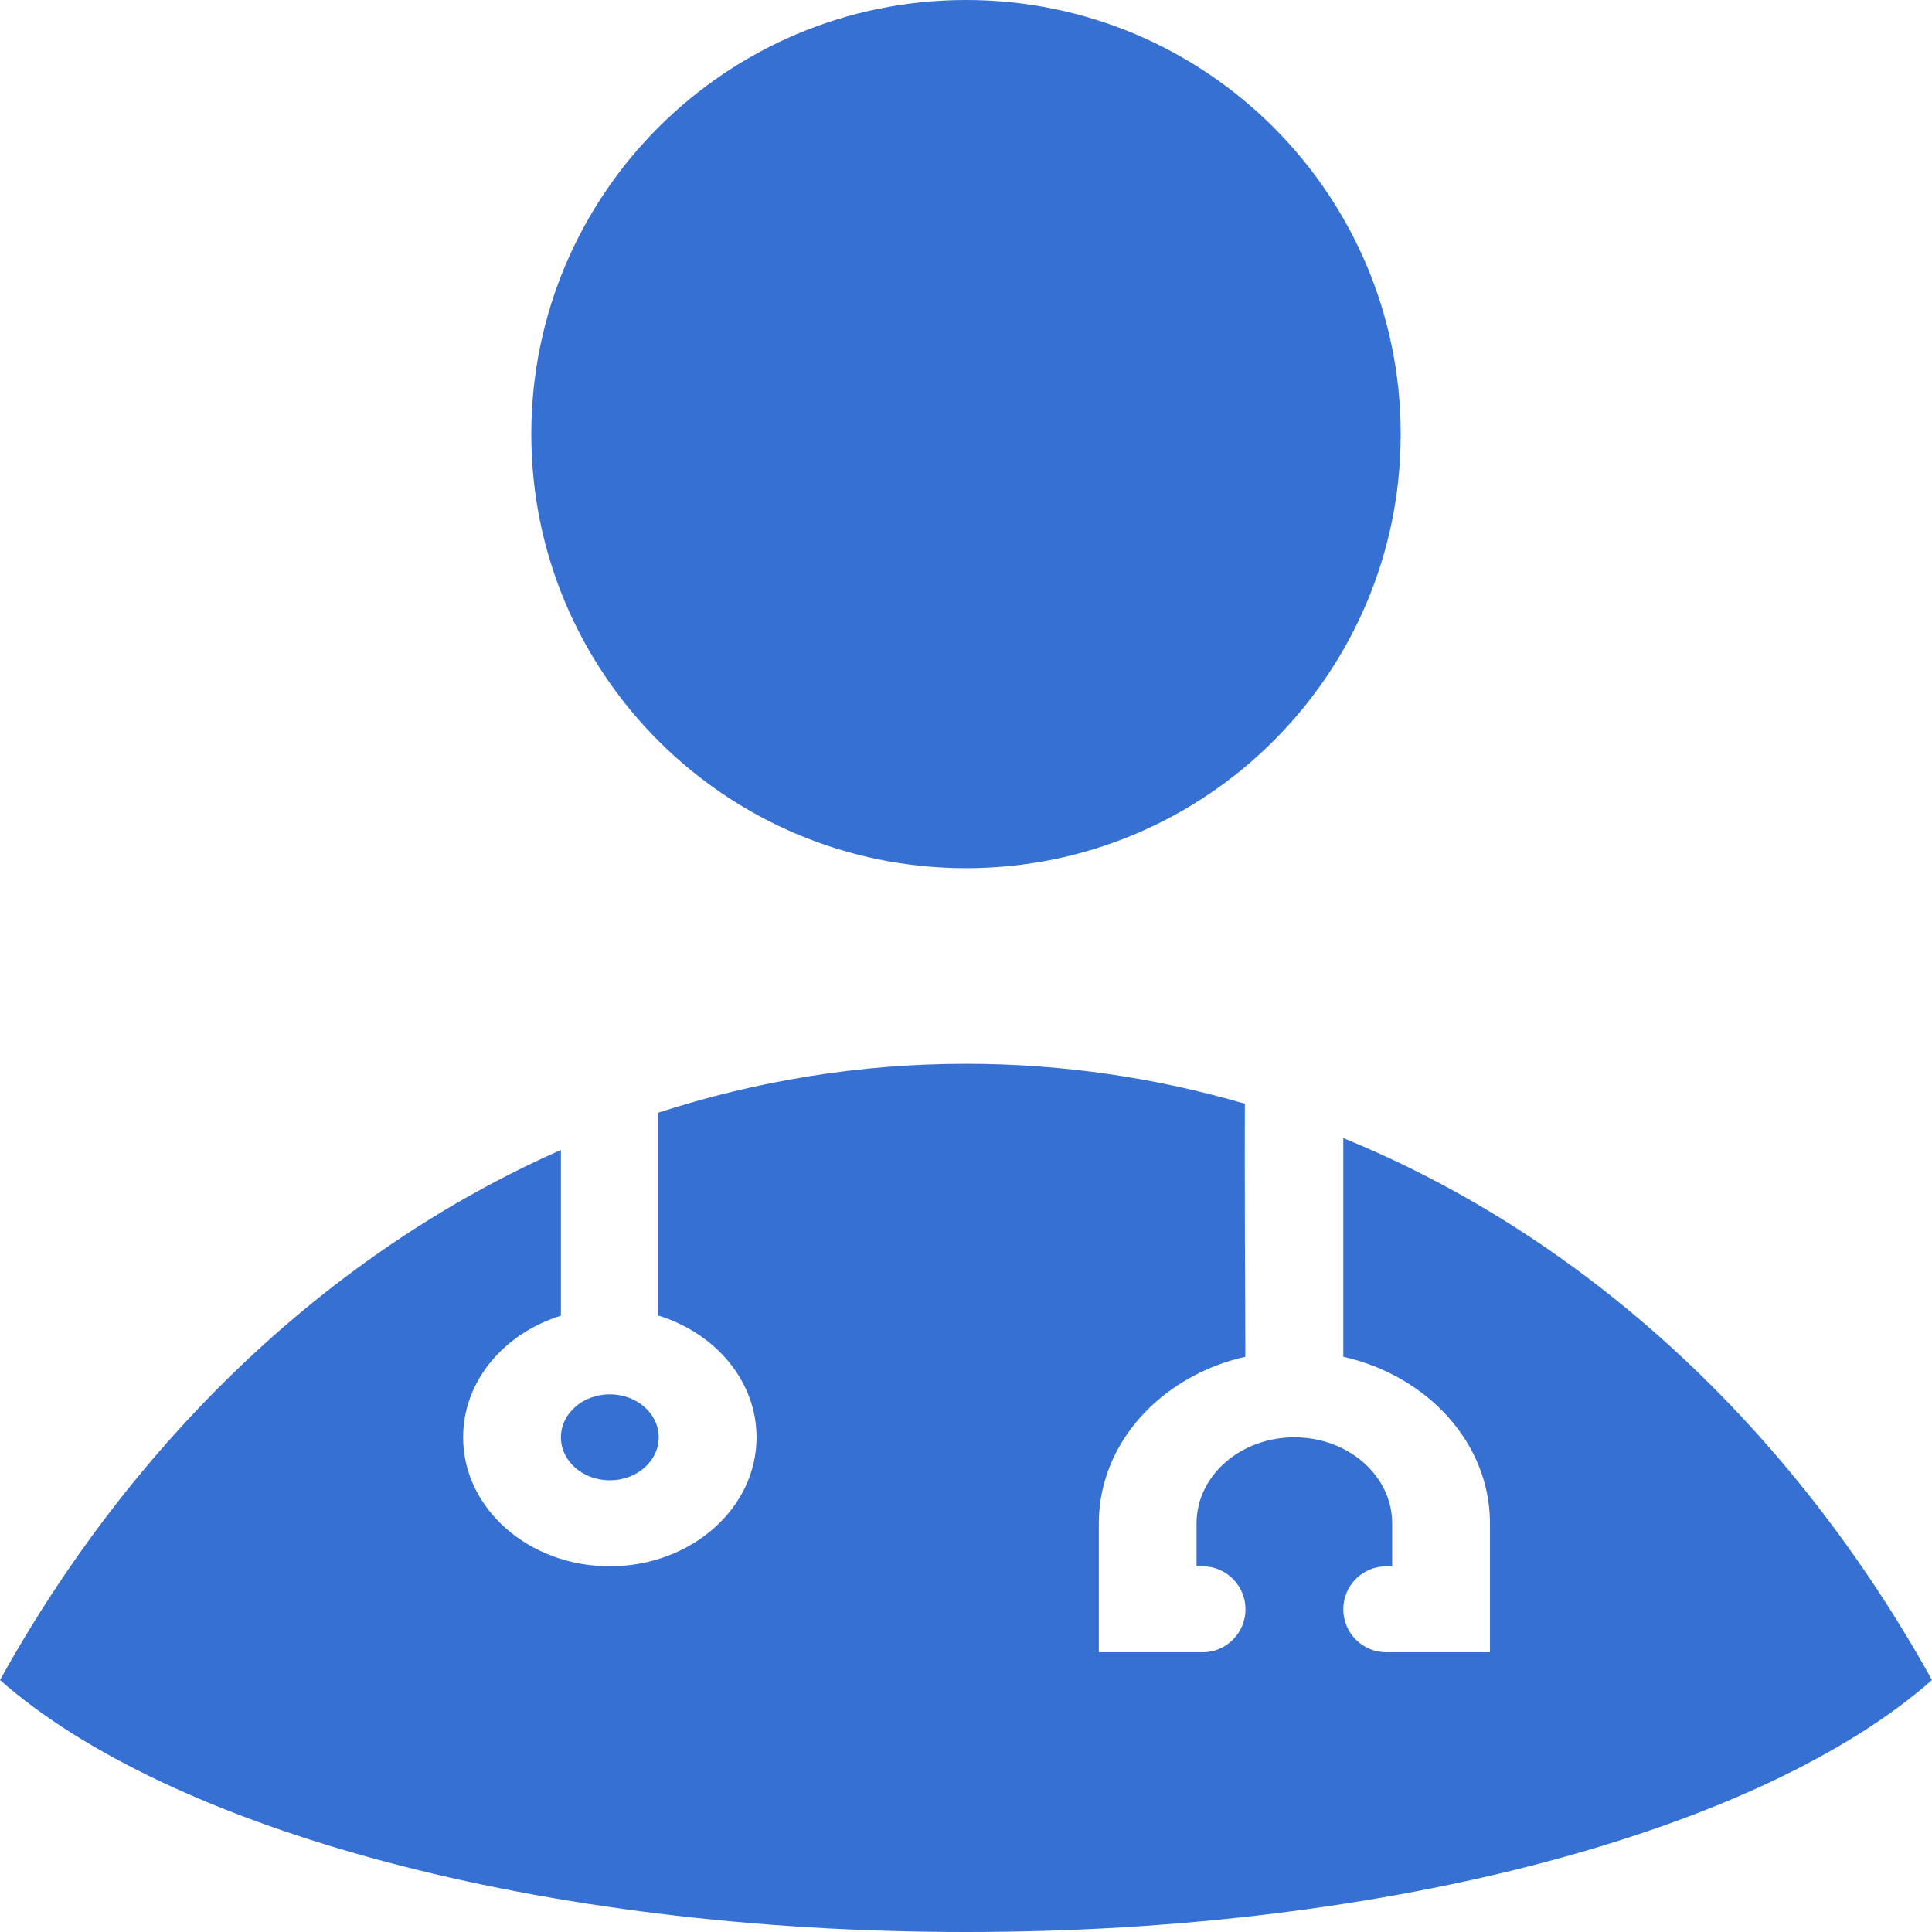
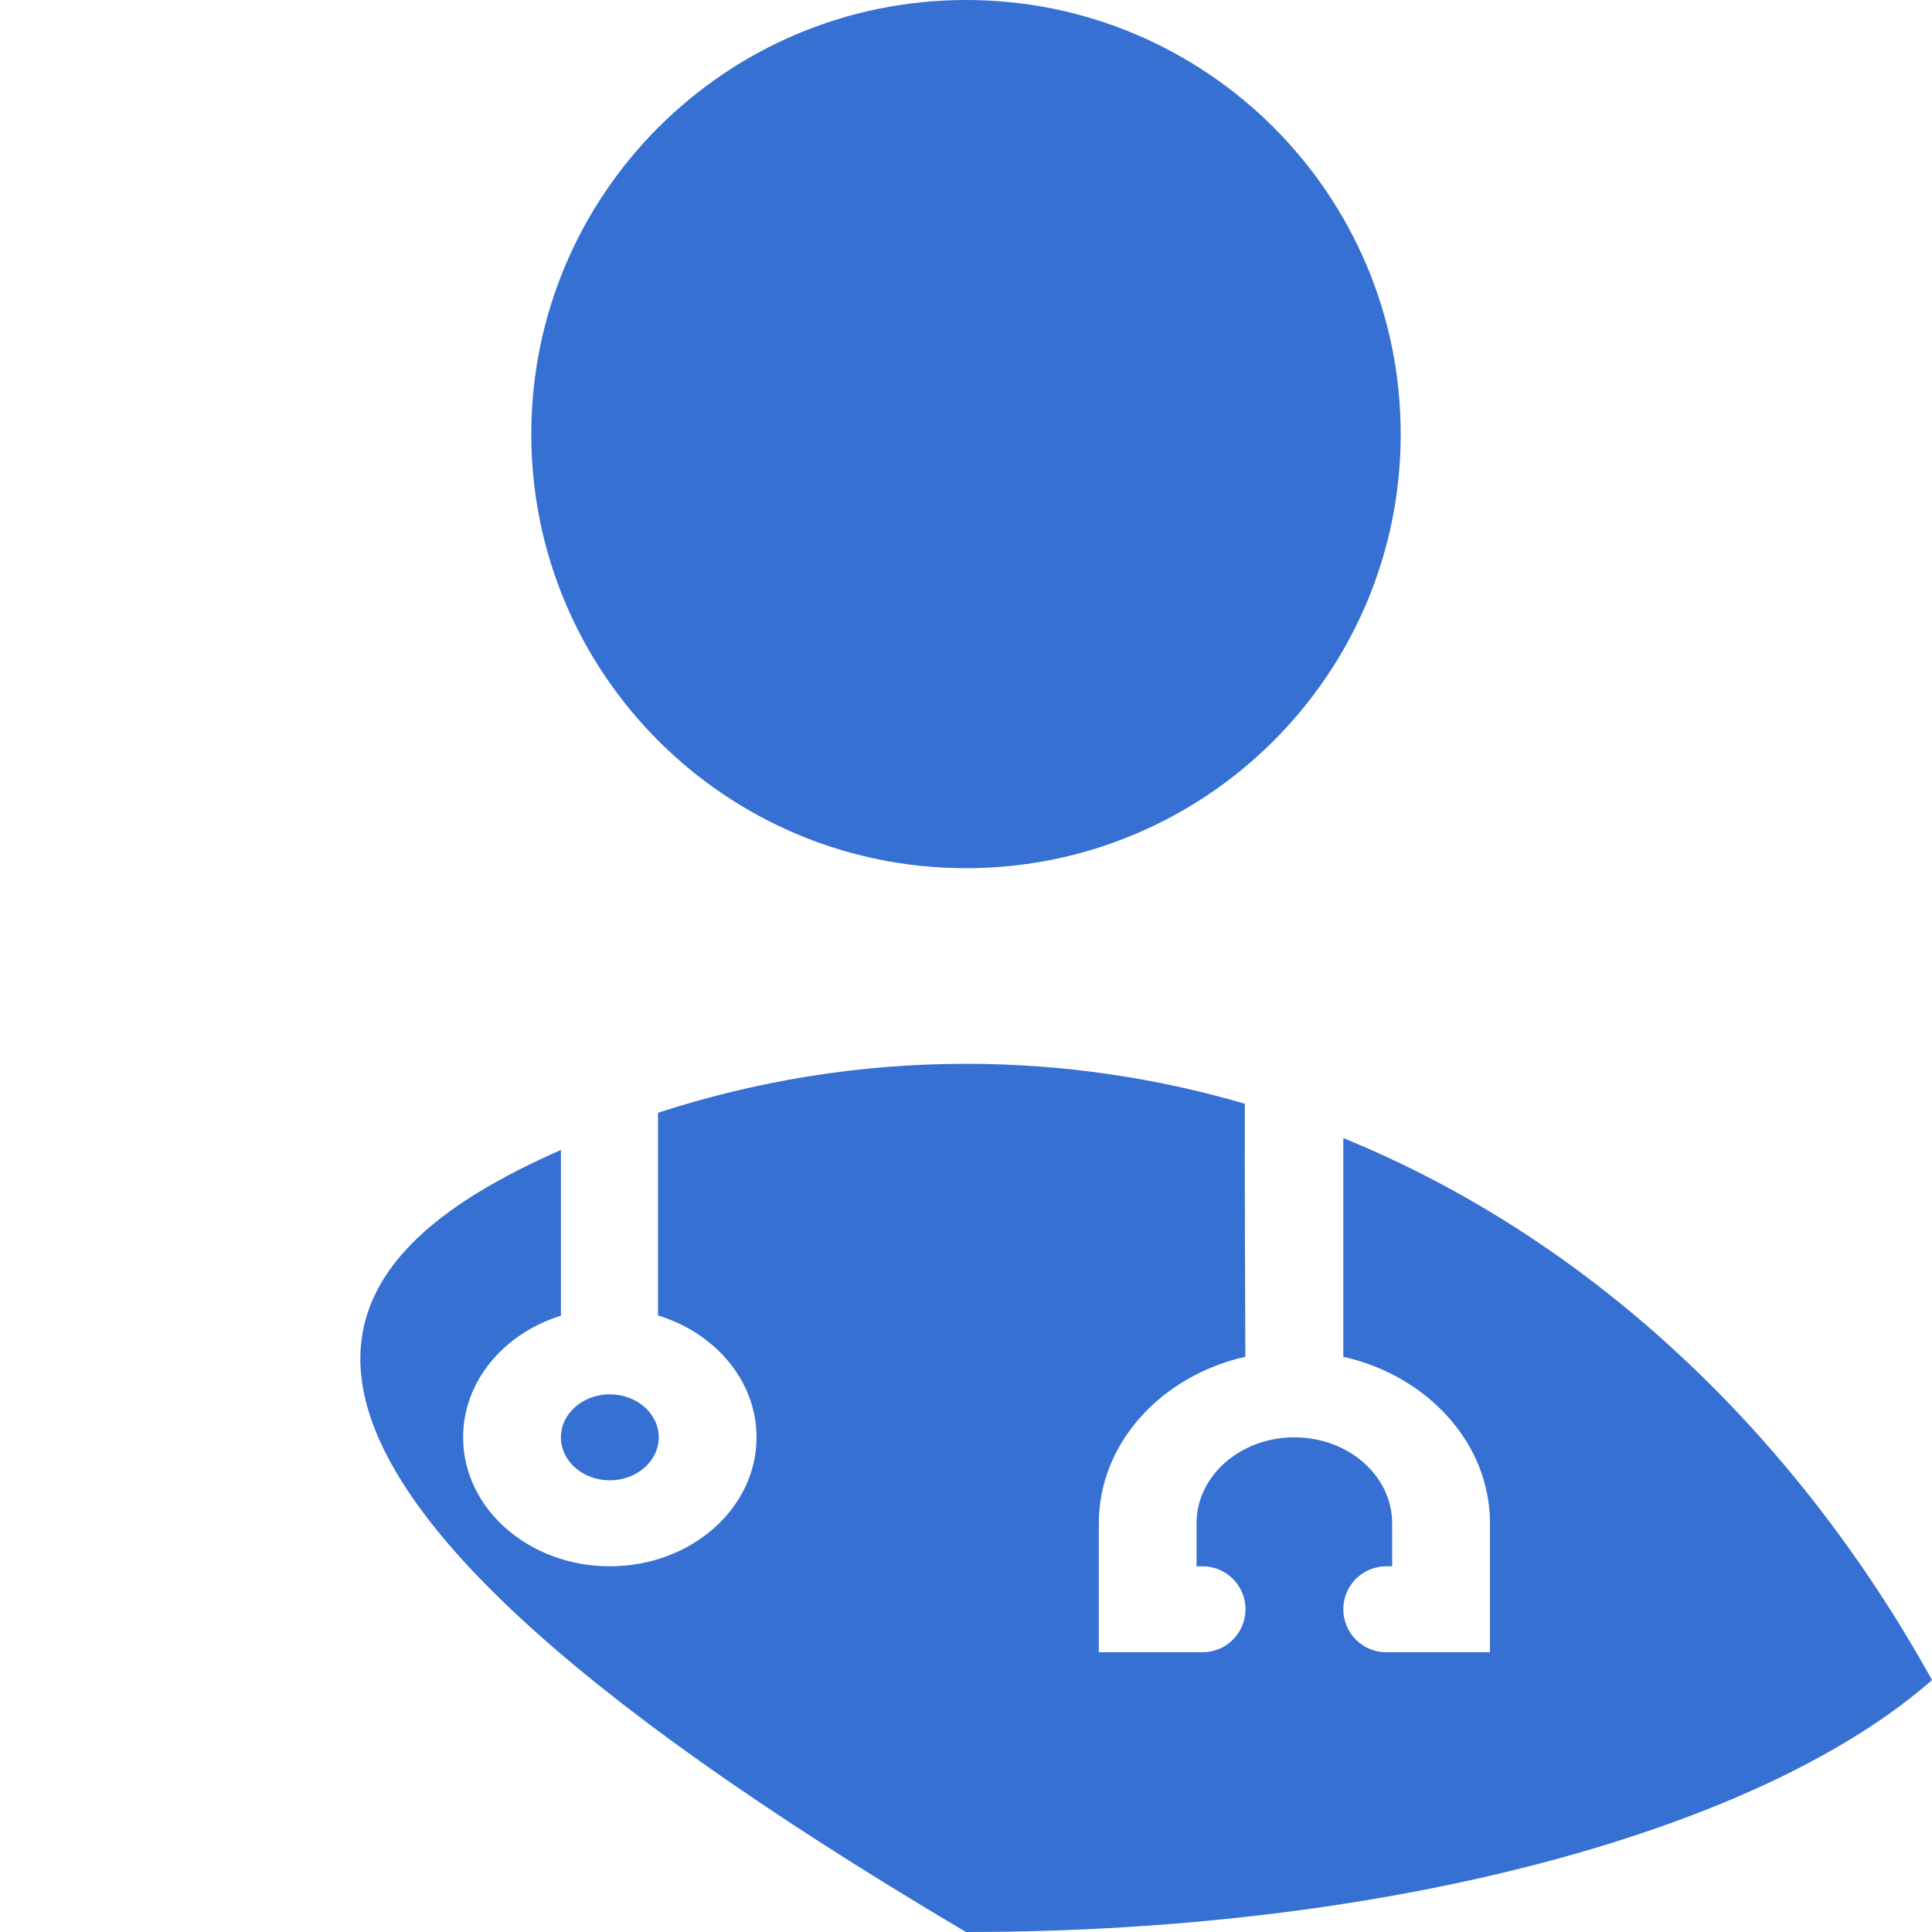
<svg xmlns="http://www.w3.org/2000/svg" width="24" height="24" viewBox="0 0 24 24" fill="none">
-   <path id="Subtract" fill-rule="evenodd" clip-rule="evenodd" d="M12 10.785C14.982 10.785 17.4 8.371 17.4 5.393C17.4 2.414 14.982 0 12 0C9.018 0 6.6 2.414 6.6 5.393C6.6 8.371 9.018 10.785 12 10.785ZM16.687 14.138C19.714 15.372 22.28 17.767 24 20.87C21.903 22.718 17.319 24 12 24C6.681 24 2.097 22.718 0 20.87C1.655 17.886 4.091 15.556 6.968 14.285V16.344C6.26 16.564 5.753 17.157 5.753 17.855C5.753 18.74 6.569 19.457 7.575 19.457C8.582 19.457 9.398 18.74 9.398 17.855C9.398 17.154 8.886 16.559 8.174 16.341V13.823C9.392 13.427 10.675 13.215 12 13.215C13.195 13.215 14.355 13.387 15.464 13.711C15.461 14.499 15.467 16.071 15.47 16.854C14.423 17.092 13.65 17.928 13.65 18.923V20.525H14.79L14.791 20.525H14.938C15.233 20.525 15.472 20.286 15.472 19.991C15.472 19.696 15.233 19.457 14.938 19.457H14.864V18.923C14.864 18.333 15.408 17.855 16.079 17.855C16.75 17.855 17.294 18.333 17.294 18.923V19.457H17.221C16.926 19.457 16.687 19.696 16.687 19.991C16.687 20.286 16.926 20.525 17.221 20.525H17.368L17.369 20.525H18.509V18.923C18.509 17.928 17.735 17.091 16.687 16.854L16.687 14.138ZM7.575 18.389C7.911 18.389 8.183 18.15 8.183 17.855C8.183 17.56 7.911 17.321 7.575 17.321C7.24 17.321 6.968 17.56 6.968 17.855C6.968 18.15 7.24 18.389 7.575 18.389Z" fill="#3570D2" />
+   <path id="Subtract" fill-rule="evenodd" clip-rule="evenodd" d="M12 10.785C14.982 10.785 17.4 8.371 17.4 5.393C17.4 2.414 14.982 0 12 0C9.018 0 6.6 2.414 6.6 5.393C6.6 8.371 9.018 10.785 12 10.785ZM16.687 14.138C19.714 15.372 22.28 17.767 24 20.87C21.903 22.718 17.319 24 12 24C1.655 17.886 4.091 15.556 6.968 14.285V16.344C6.26 16.564 5.753 17.157 5.753 17.855C5.753 18.74 6.569 19.457 7.575 19.457C8.582 19.457 9.398 18.74 9.398 17.855C9.398 17.154 8.886 16.559 8.174 16.341V13.823C9.392 13.427 10.675 13.215 12 13.215C13.195 13.215 14.355 13.387 15.464 13.711C15.461 14.499 15.467 16.071 15.47 16.854C14.423 17.092 13.65 17.928 13.65 18.923V20.525H14.79L14.791 20.525H14.938C15.233 20.525 15.472 20.286 15.472 19.991C15.472 19.696 15.233 19.457 14.938 19.457H14.864V18.923C14.864 18.333 15.408 17.855 16.079 17.855C16.75 17.855 17.294 18.333 17.294 18.923V19.457H17.221C16.926 19.457 16.687 19.696 16.687 19.991C16.687 20.286 16.926 20.525 17.221 20.525H17.368L17.369 20.525H18.509V18.923C18.509 17.928 17.735 17.091 16.687 16.854L16.687 14.138ZM7.575 18.389C7.911 18.389 8.183 18.15 8.183 17.855C8.183 17.56 7.911 17.321 7.575 17.321C7.24 17.321 6.968 17.56 6.968 17.855C6.968 18.15 7.24 18.389 7.575 18.389Z" fill="#3570D2" />
</svg>